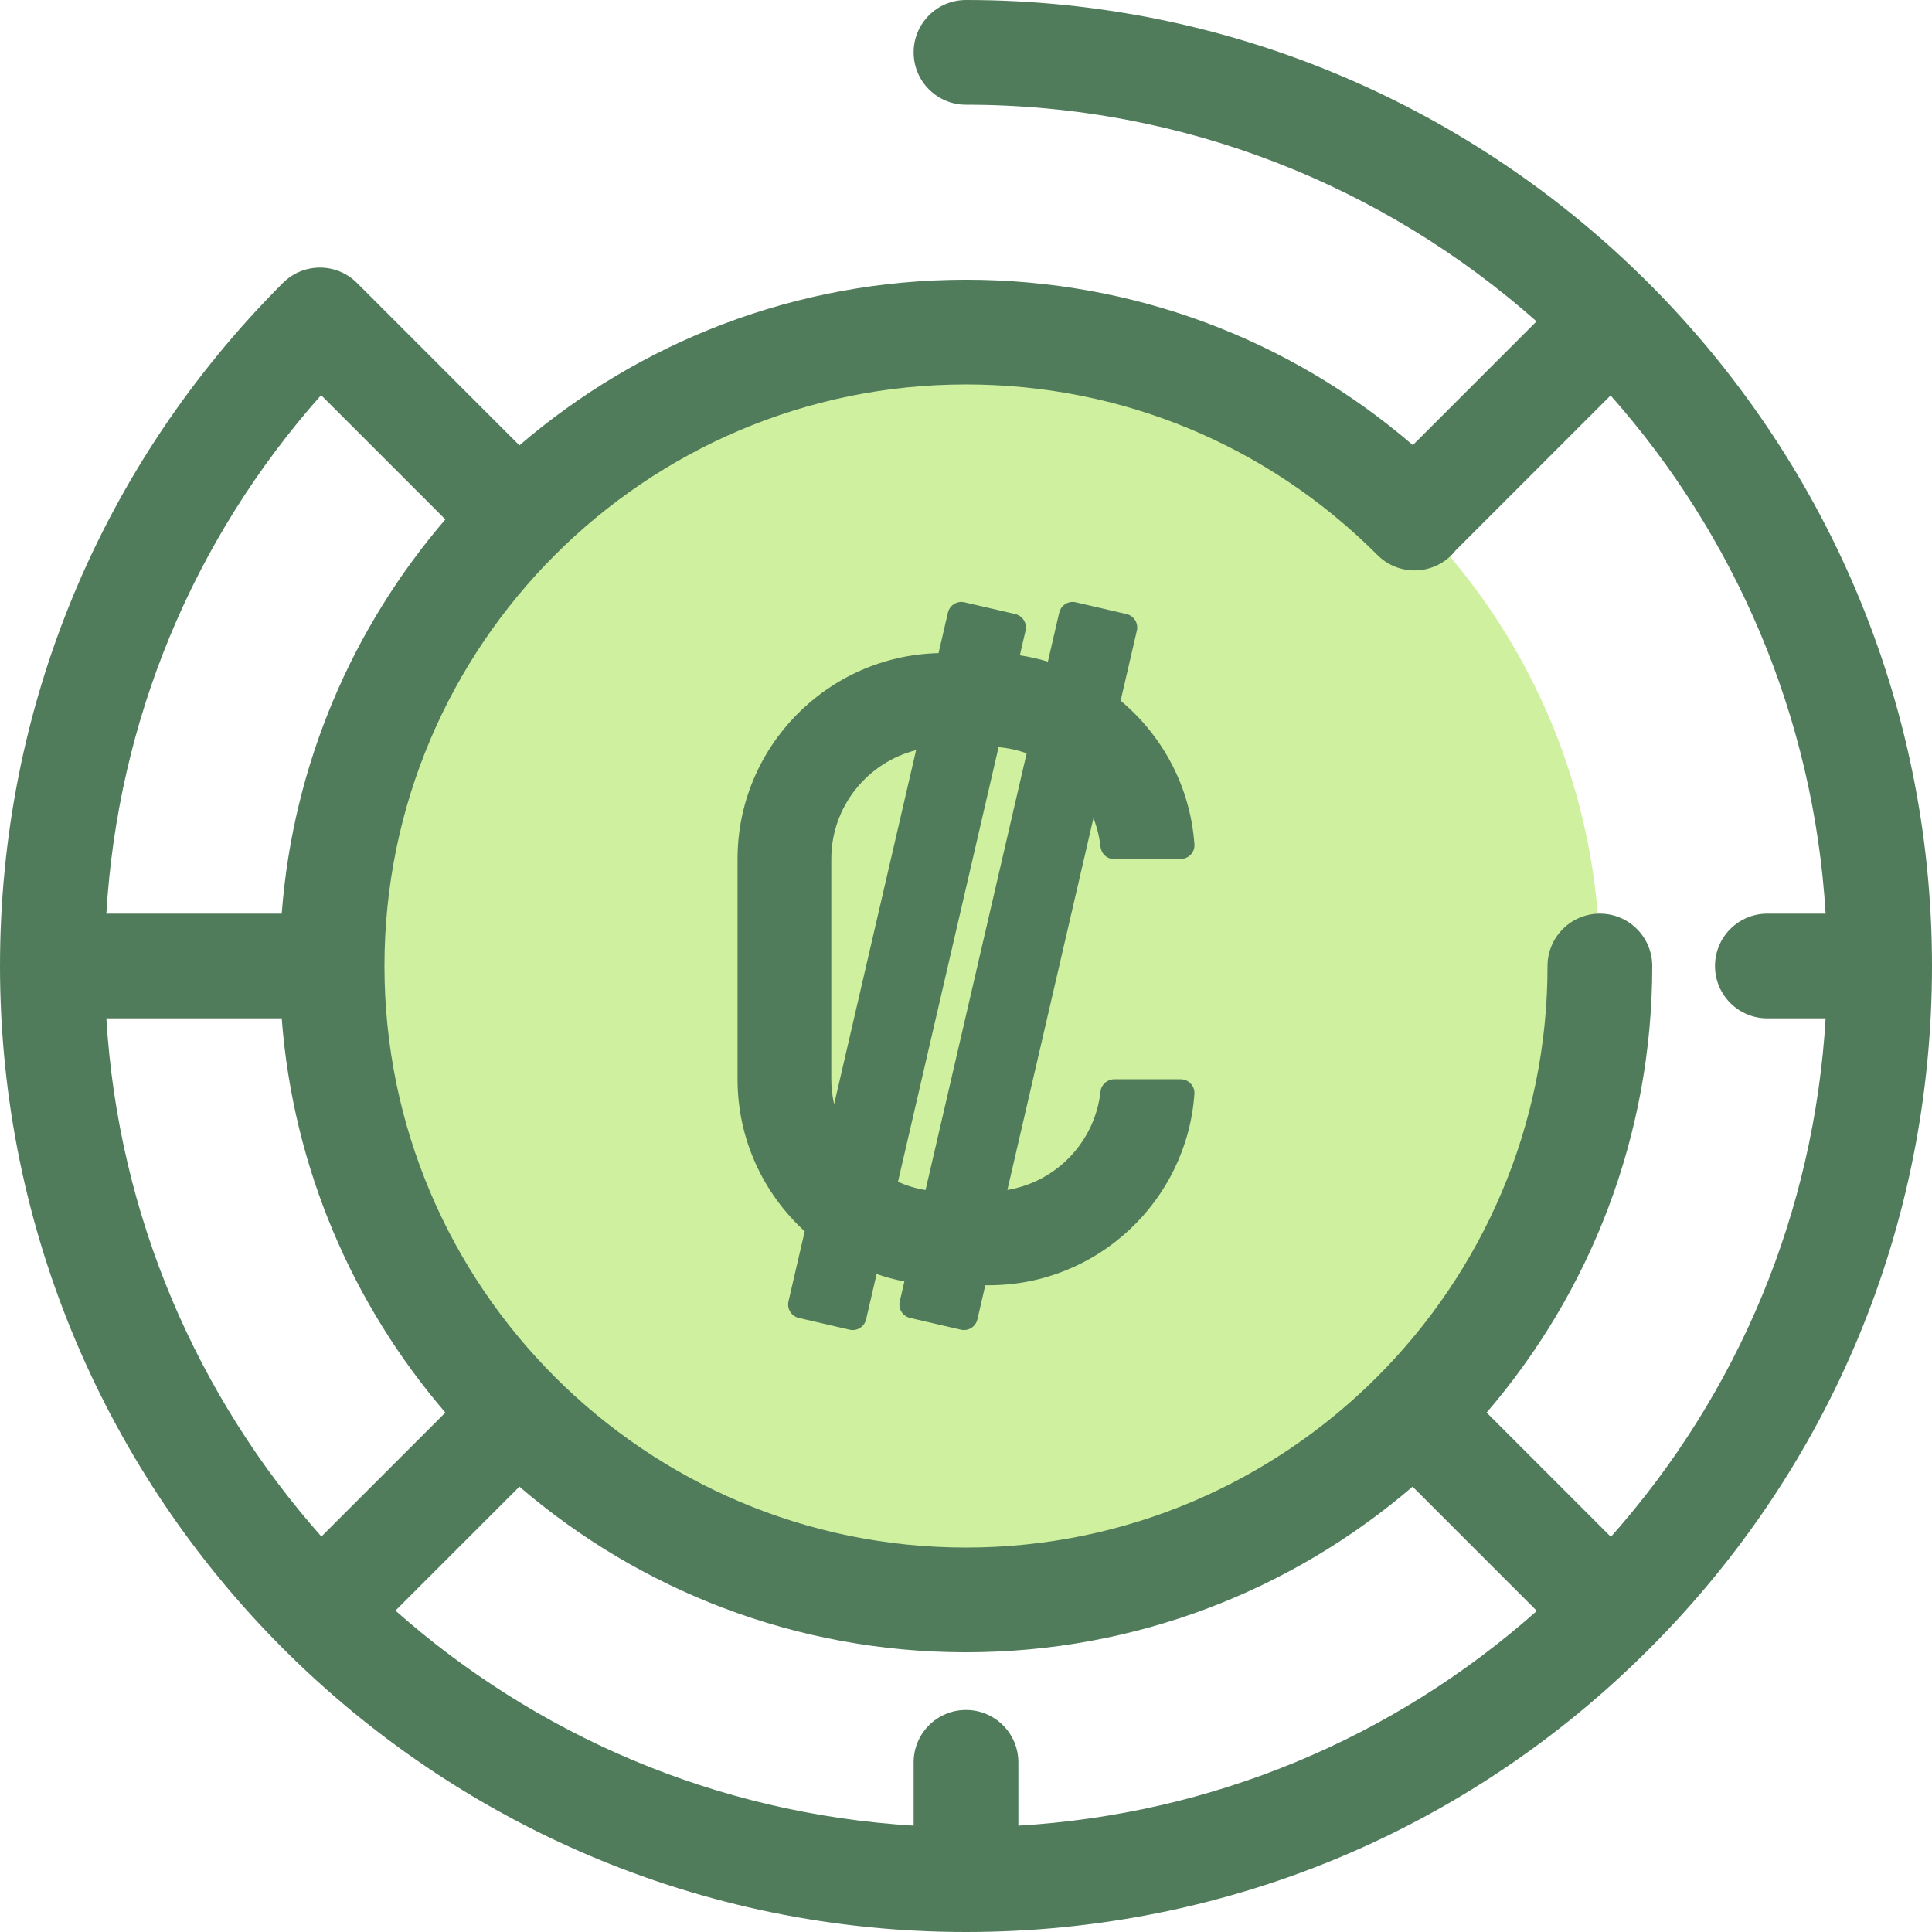
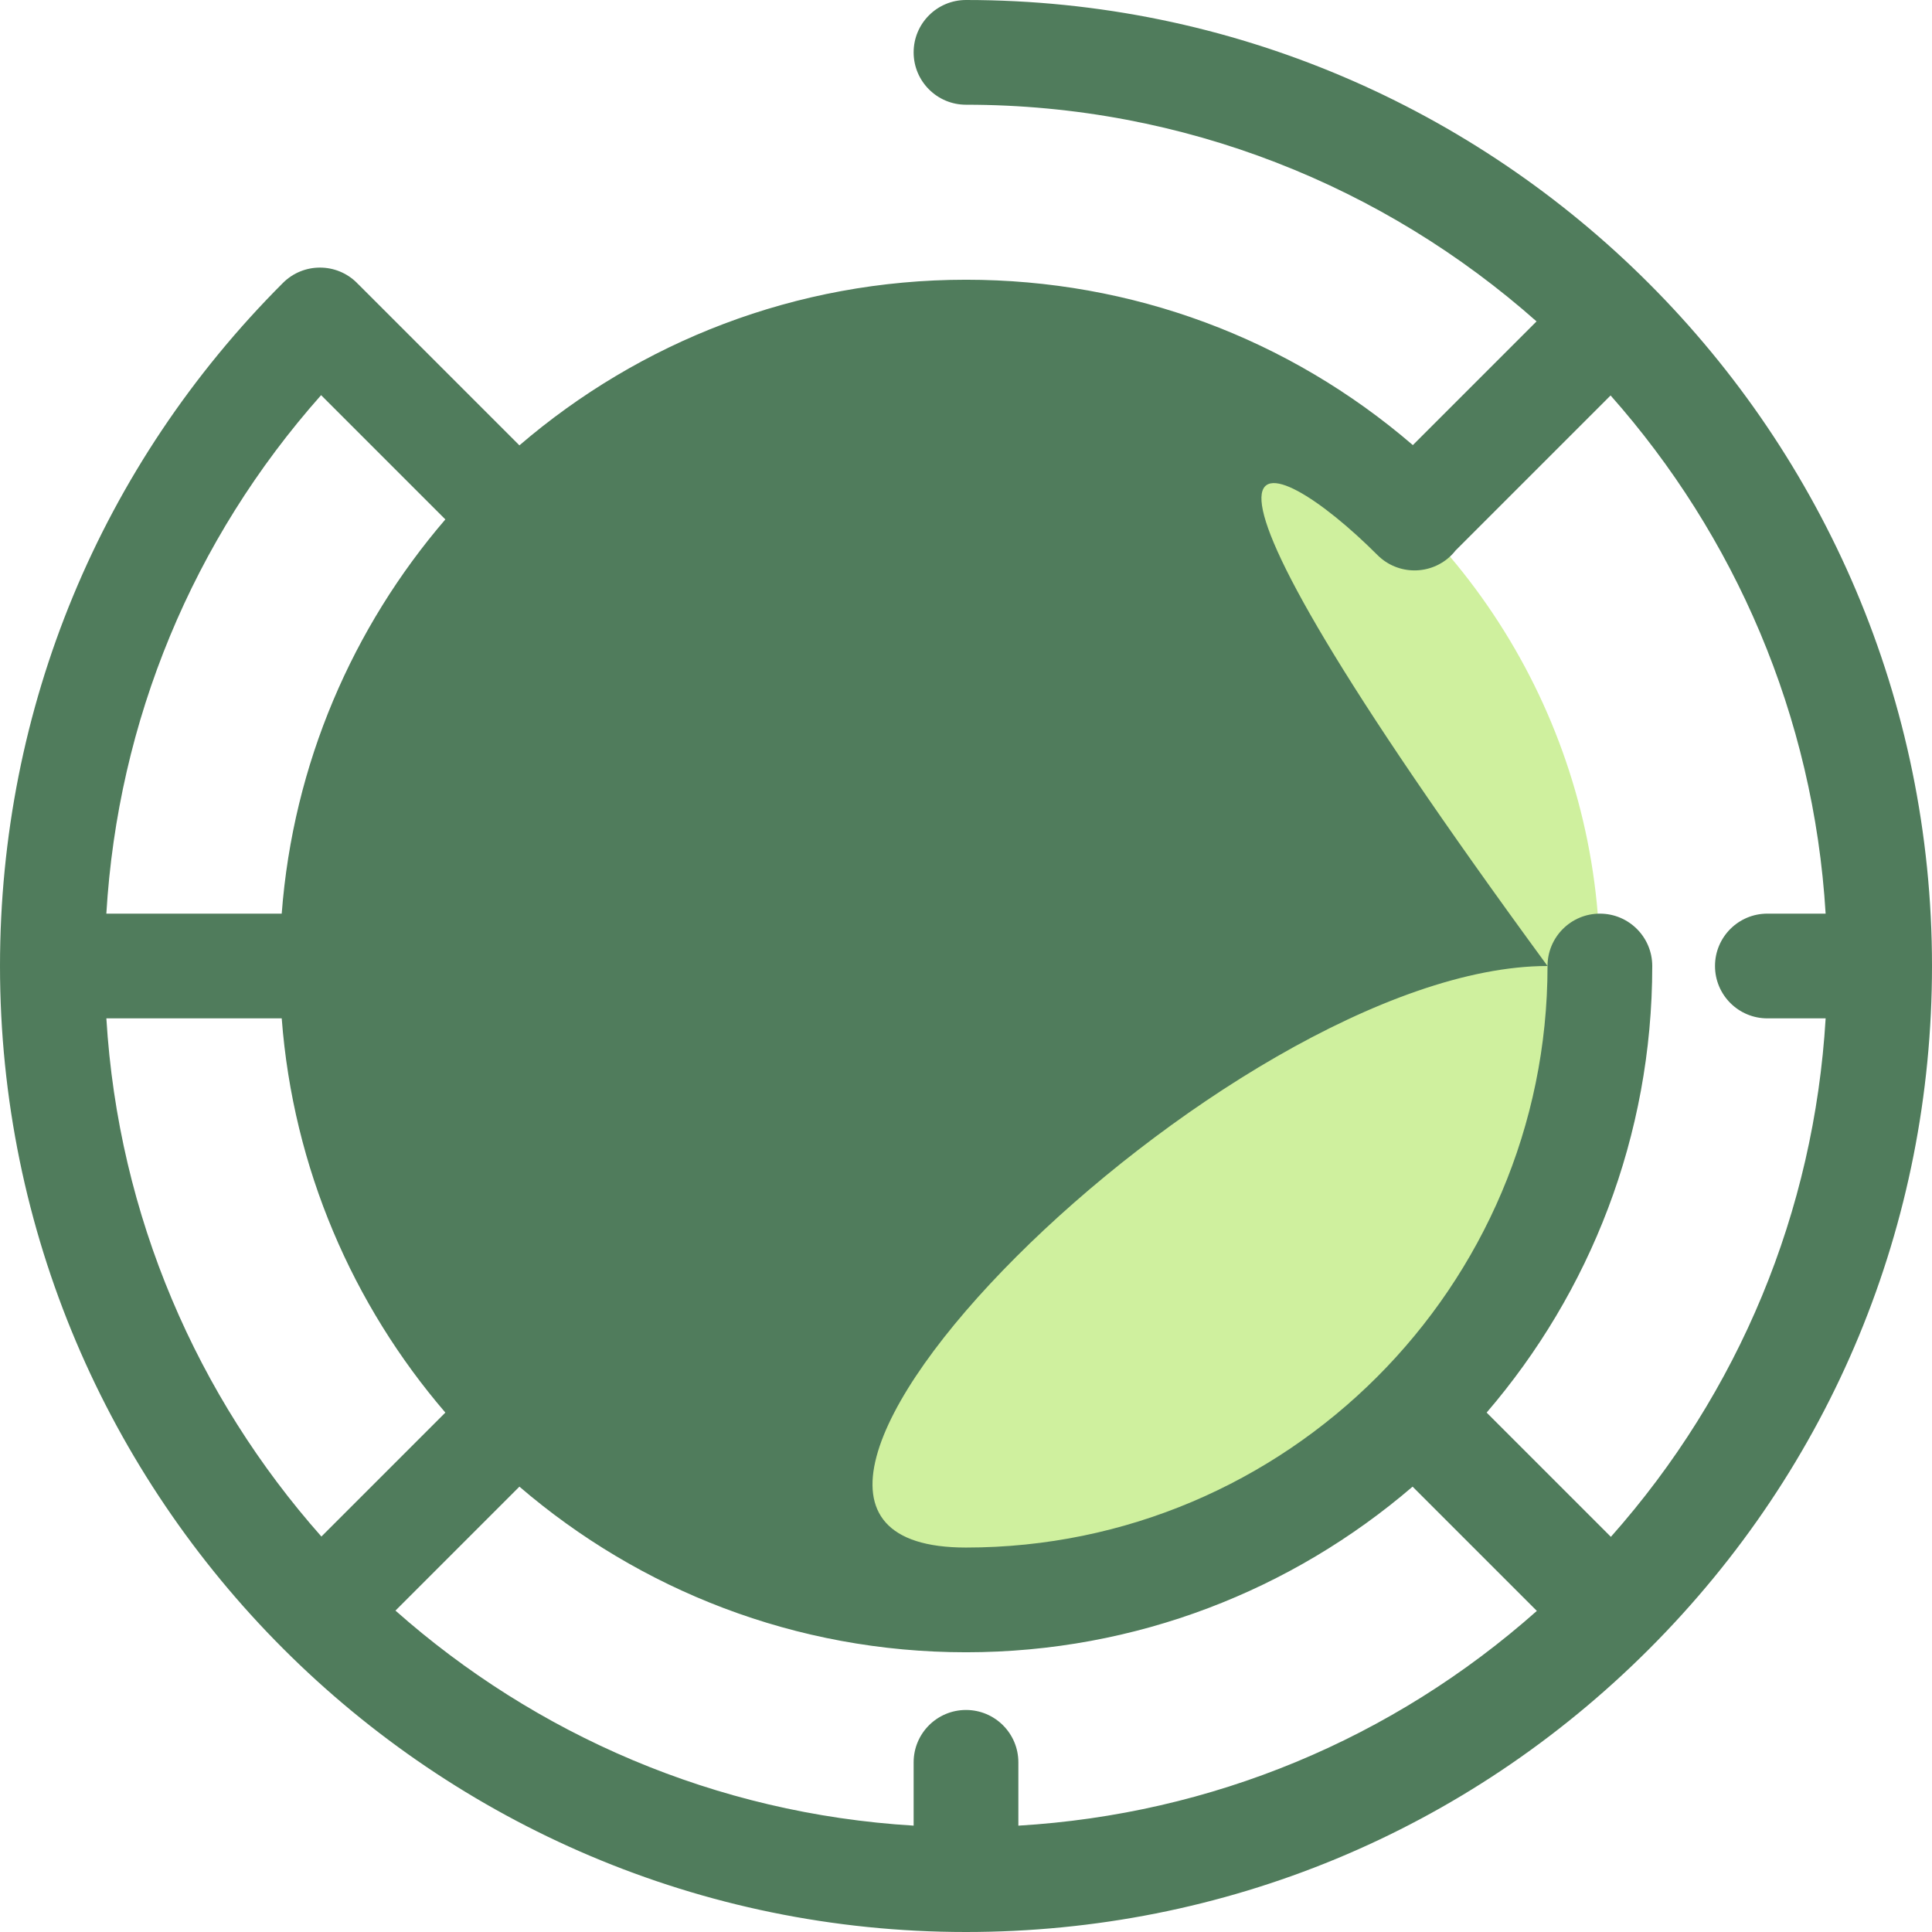
<svg xmlns="http://www.w3.org/2000/svg" version="1.1" id="Layer_1" x="0px" y="0px" viewBox="0 0 512 512" style="enable-background:new 0 0 512 512;" xml:space="preserve">
  <circle style="fill:#CFF09E;" cx="255.997" cy="255.997" r="167.991" />
  <g>
-     <path style="fill:#507C5C;" d="M256,0c-7.664,0-13.877,6.213-13.877,13.877S248.336,27.753,256,27.753   c57.945,0,110.905,21.716,151.199,57.422l-32.781,32.781C341.468,89.6,299.928,74.132,256,74.132   c-45.156,0-86.517,16.549-118.35,43.892L95.044,75.42c-0.075-0.075-0.158-0.139-0.235-0.212c-0.071-0.075-0.132-0.154-0.205-0.228   c-5.417-5.419-14.206-5.419-19.624,0C26.628,123.332,0,187.62,0,256c0,141.159,114.841,256,256,256   c68.38,0,132.667-26.628,181.02-74.98C485.372,388.668,512,324.38,512,256C512,114.841,397.159,0,256,0z M365.043,147.093   c5.416,5.423,14.203,5.429,19.624,0.011c0.402-0.402,0.766-0.828,1.109-1.264c0.029-0.029,0.061-0.053,0.09-0.082l40.957-40.957   c32.834,37.054,53.823,84.82,56.987,137.322h-15.439c-7.664,0-13.877,6.213-13.877,13.877s6.213,13.877,13.877,13.877h15.443   c-3.047,51.144-22.904,99.082-56.912,137.403l-32.929-32.929c27.344-31.833,43.892-73.193,43.892-118.35   c0-7.664-6.213-13.877-13.877-13.877s-13.877,6.213-13.877,13.877c0,84.978-69.135,154.115-154.115,154.115   S101.883,340.979,101.883,256s69.135-154.115,154.115-154.115C297.201,101.885,335.927,117.941,365.043,147.093z M256,453.159   c-7.664,0-13.877,6.213-13.877,13.877v16.777c-52.502-3.165-100.269-24.154-137.322-56.987l32.849-32.849   c31.833,27.344,73.193,43.892,118.35,43.892s86.517-16.549,118.35-43.892l32.929,32.929   c-38.319,34.009-86.259,53.867-137.403,56.912v-16.782C269.877,459.371,263.664,453.159,256,453.159z M28.188,269.877h46.47   c3.011,39.73,18.85,75.932,43.367,104.473l-32.85,32.849C52.342,370.146,31.353,322.379,28.188,269.877z M85.096,104.72   l32.929,32.929c-24.517,28.542-40.355,64.743-43.367,104.473H28.182C31.229,190.979,51.087,143.041,85.096,104.72z" />
-     <path style="fill:#507C5C;" d="M266.964,315.353l22.811-98.54c0.941,2.399,1.583,4.946,1.873,7.599   c0.198,1.821,1.674,3.229,3.505,3.229h17.725c2.101,0,3.804-1.769,3.655-3.866c-1.074-15.271-8.461-28.827-19.556-38.076   l4.302-18.584c0.455-1.968-0.77-3.931-2.738-4.386l-13.451-3.114c-1.968-0.455-3.931,0.77-4.386,2.738l-3.006,12.986   c-2.412-0.722-4.89-1.289-7.428-1.674l1.515-6.55c0.455-1.968-0.77-3.931-2.738-4.386l-13.451-3.114   c-1.968-0.455-3.931,0.77-4.388,2.738l-2.484,10.729c-29.492,0.708-53.268,24.9-53.268,54.559v58.372   c0,15.94,6.869,30.304,17.8,40.294l-4.3,18.575c-0.455,1.968,0.77,3.931,2.738,4.386l13.451,3.114   c1.968,0.455,3.931-0.77,4.386-2.738l2.781-12.013c2.384,0.822,4.84,1.485,7.359,1.972l-1.221,5.279   c-0.455,1.968,0.77,3.931,2.738,4.386l13.451,3.114c1.968,0.455,3.931-0.77,4.386-2.738l2.093-9.039h0.957   c28.798,0,52.459-22.414,54.456-50.712c0.148-2.102-1.551-3.881-3.658-3.881h-17.555c-1.859,0-3.469,1.374-3.669,3.222   C290.213,302.509,280.008,313.187,266.964,315.353z M220.302,286.014v-58.372c0-13.892,9.575-25.589,22.471-28.843l-21.72,93.83   C220.567,290.499,220.302,288.288,220.302,286.014z M237.971,313.189l26.661-115.177c2.588,0.222,5.083,0.773,7.442,1.617   l-26.793,115.747C242.72,314.961,240.271,314.216,237.971,313.189z" />
+     <path style="fill:#507C5C;" d="M256,0c-7.664,0-13.877,6.213-13.877,13.877S248.336,27.753,256,27.753   c57.945,0,110.905,21.716,151.199,57.422l-32.781,32.781C341.468,89.6,299.928,74.132,256,74.132   c-45.156,0-86.517,16.549-118.35,43.892L95.044,75.42c-0.075-0.075-0.158-0.139-0.235-0.212c-0.071-0.075-0.132-0.154-0.205-0.228   c-5.417-5.419-14.206-5.419-19.624,0C26.628,123.332,0,187.62,0,256c0,141.159,114.841,256,256,256   c68.38,0,132.667-26.628,181.02-74.98C485.372,388.668,512,324.38,512,256C512,114.841,397.159,0,256,0z M365.043,147.093   c5.416,5.423,14.203,5.429,19.624,0.011c0.402-0.402,0.766-0.828,1.109-1.264c0.029-0.029,0.061-0.053,0.09-0.082l40.957-40.957   c32.834,37.054,53.823,84.82,56.987,137.322h-15.439c-7.664,0-13.877,6.213-13.877,13.877s6.213,13.877,13.877,13.877h15.443   c-3.047,51.144-22.904,99.082-56.912,137.403l-32.929-32.929c27.344-31.833,43.892-73.193,43.892-118.35   c0-7.664-6.213-13.877-13.877-13.877s-13.877,6.213-13.877,13.877c0,84.978-69.135,154.115-154.115,154.115   s69.135-154.115,154.115-154.115C297.201,101.885,335.927,117.941,365.043,147.093z M256,453.159   c-7.664,0-13.877,6.213-13.877,13.877v16.777c-52.502-3.165-100.269-24.154-137.322-56.987l32.849-32.849   c31.833,27.344,73.193,43.892,118.35,43.892s86.517-16.549,118.35-43.892l32.929,32.929   c-38.319,34.009-86.259,53.867-137.403,56.912v-16.782C269.877,459.371,263.664,453.159,256,453.159z M28.188,269.877h46.47   c3.011,39.73,18.85,75.932,43.367,104.473l-32.85,32.849C52.342,370.146,31.353,322.379,28.188,269.877z M85.096,104.72   l32.929,32.929c-24.517,28.542-40.355,64.743-43.367,104.473H28.182C31.229,190.979,51.087,143.041,85.096,104.72z" />
  </g>
  <g>
</g>
  <g>
</g>
  <g>
</g>
  <g>
</g>
  <g>
</g>
  <g>
</g>
  <g>
</g>
  <g>
</g>
  <g>
</g>
  <g>
</g>
  <g>
</g>
  <g>
</g>
  <g>
</g>
  <g>
</g>
  <g>
</g>
</svg>